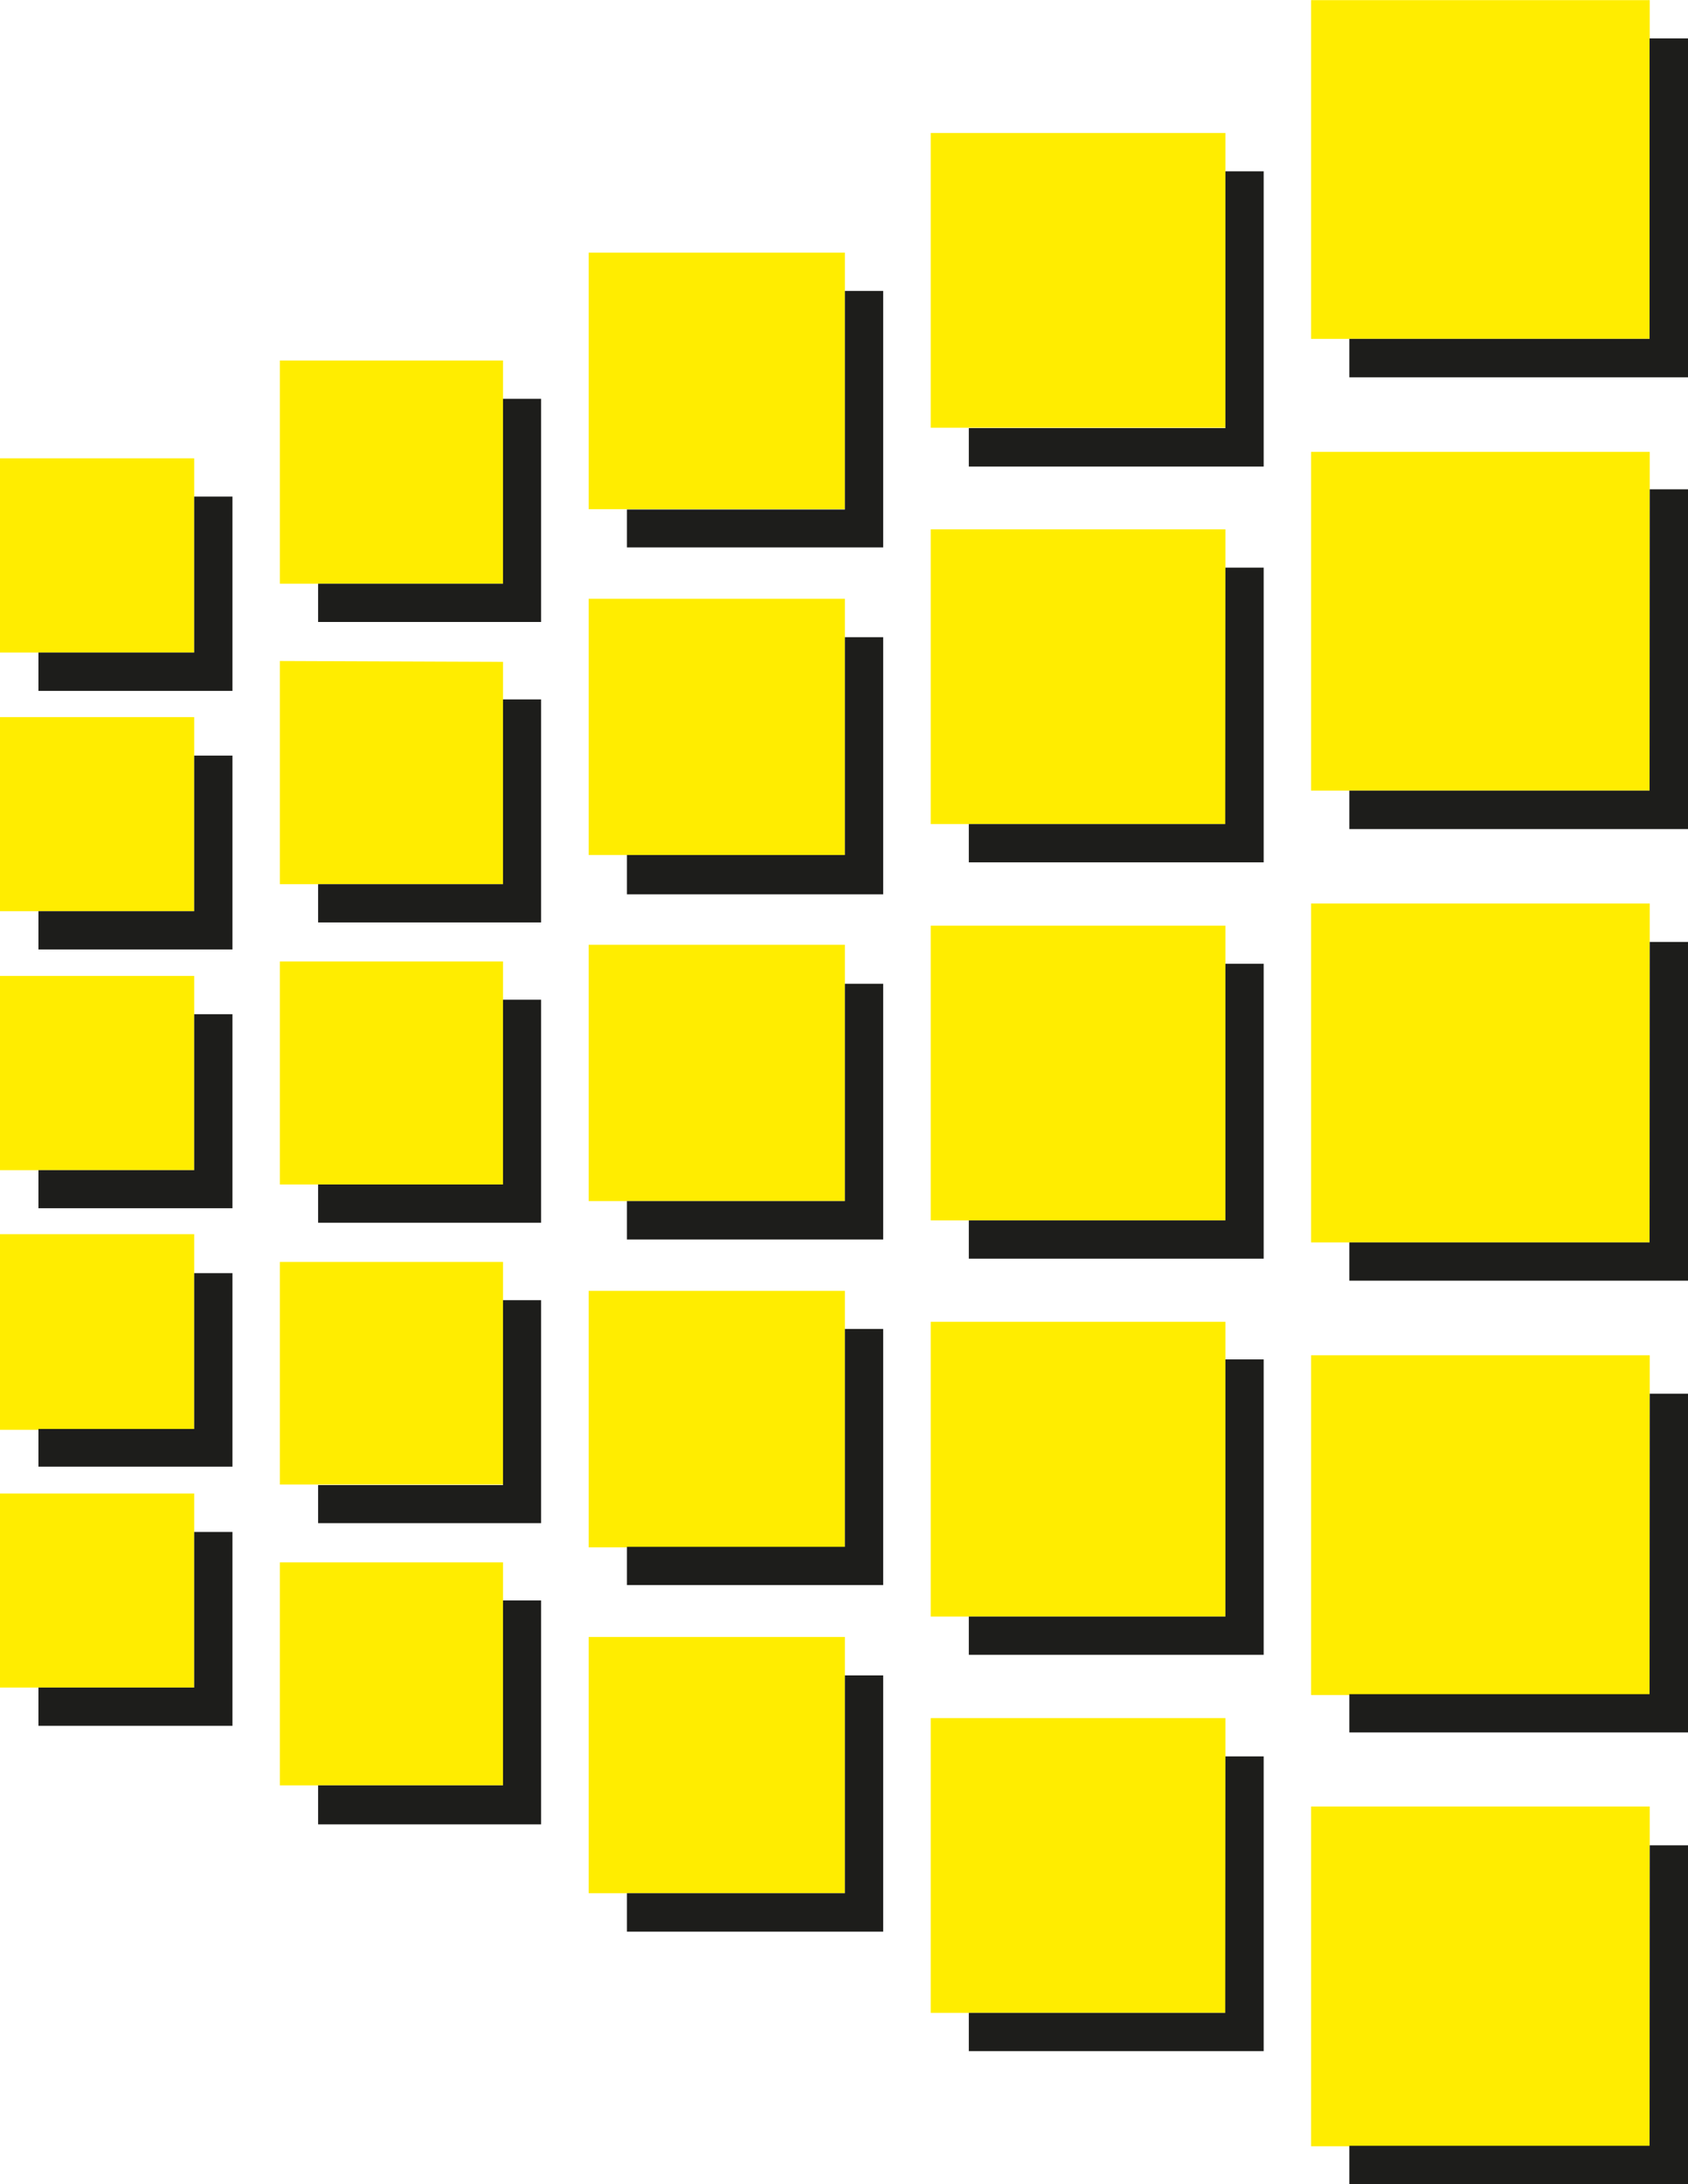
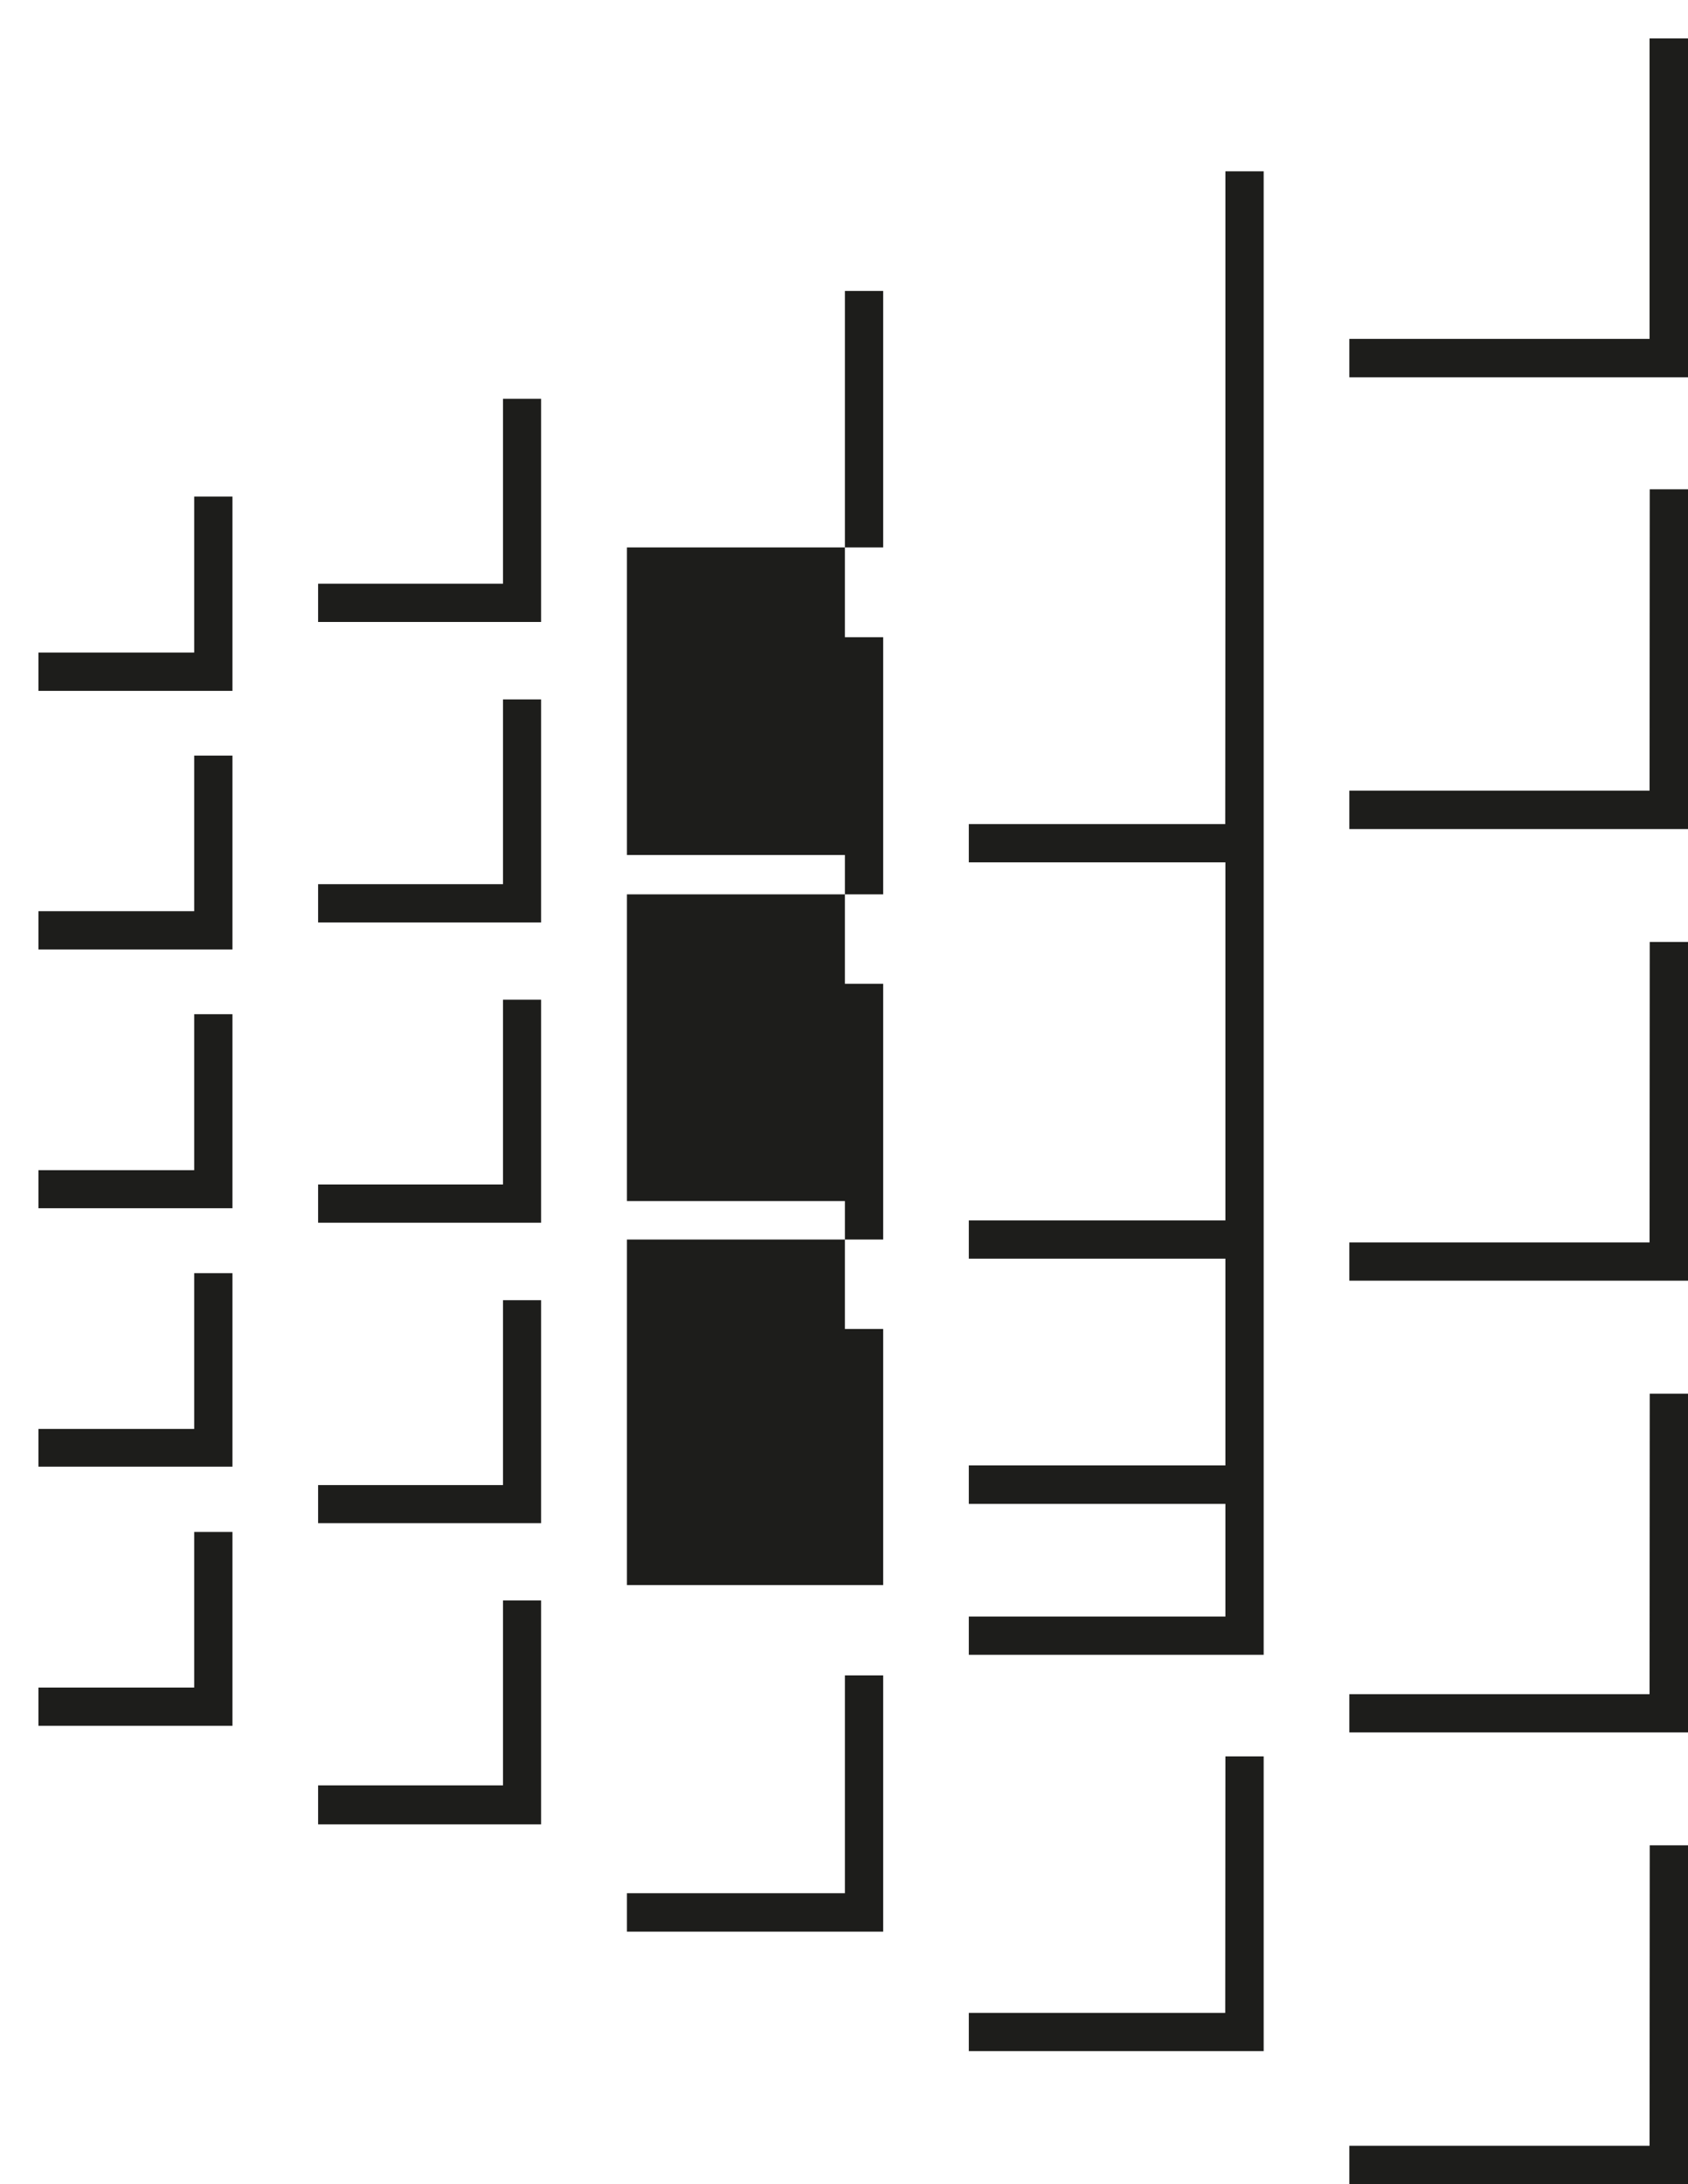
<svg xmlns="http://www.w3.org/2000/svg" version="1.1" width="33.3mm" height="43.08mm">
  <svg width="33.3mm" height="43.08mm" viewBox="0 0 94.4 122.11">
-     <path d="M15.65,87.35V99.82H28.13V87.35Zm0-16.8V83H28.13V70.55Zm0-16.8V66.22H28.13V53.75Zm0-16.8V49.43H28.13V37ZM32.92,72.17V86.51H47.25V72.17Zm0,19.35v14.33H47.25V91.52ZM15.65,20.15V32.63H28.13V20.15ZM92.26,0H73.32V18.94H92.26ZM0,36.48H10.86V25.62H0ZM0,94.35H10.86V83.5H0ZM0,65.42H10.86V54.56H0ZM0,50.94H10.86V40.09H0Zm0,29H10.86V69H0ZM73.32,101V120H92.26V101ZM52.05,7.43V23.91H68.53V7.43ZM73.32,75.77v19H92.26v-19Zm0-50.51V44.2H92.26V25.26ZM32.92,52.82V67.15H47.25V52.82ZM52.05,29.59V46.07H68.53V29.59ZM73.32,50.51V69.46H92.26V50.51ZM52.05,96.06v16.48H68.53V96.06ZM32.92,14.12V28.46H47.25V14.12Zm0,19.35V47.8H47.25V33.47ZM52.05,73.9V90.38H68.53V73.9Zm0-22.15V68.23H68.53V51.75Z" style="fill:#ffed00" />
-     <path d="M28.13,66.22H17.79v2.14H30.26V55.89H28.13Zm0,16.81H17.79v2.13H30.26V72.69H28.13Zm0-33.6H17.79v2.14H30.26V39.1H28.13Zm19.12,56.42H35.06V108H49.39V93.67H47.25ZM28.13,32.63H17.79v2.14H30.26V22.29H28.13Zm0,67.19H17.79V102H30.26V89.48H28.13ZM10.86,79.89H2.15V82H13V71.18H10.86Zm0-14.47H2.15v2.13H13V56.7H10.86Zm0,28.93H2.15v2.14H13V85.65H10.86Zm0-43.41H2.15v2.14H13V42.24H10.86Zm0-14.46H2.15v2.14H13V27.76H10.86Zm36.39,50H35.06v2.14H49.39V74.3H47.25Zm0-58H35.06V30.6H49.39V16.26H47.25Zm21.28-4.55H54.18v2.15H70.67V9.57H68.53ZM47.25,67.15H35.06V69.3H49.39V55H47.25Zm45,2.31H75.46V71.6H94.4V52.66H92.26Zm0,25.26H75.46v2.14H94.4V77.92H92.26Zm0-92.58v16.8H75.46v2.15H94.4V2.14Zm0,42.06H75.46v2.15H94.4v-19H92.26Zm0,75.77H75.46v2.14H94.4V103.17H92.26Zm-23.73-7.43H54.18v2.14H70.67V98.2H68.53Zm0-66.47H54.18v2.14H70.67V31.73H68.53ZM47.25,47.8H35.06V50H49.39V35.62H47.25ZM68.53,90.38H54.18v2.14H70.67V76H68.53Zm0-22.15H54.18v2.14H70.67V53.88H68.53Z" style="fill:#1d1d1b" />
+     <path d="M28.13,66.22H17.79v2.14H30.26V55.89H28.13Zm0,16.81H17.79v2.13H30.26V72.69H28.13Zm0-33.6H17.79v2.14H30.26V39.1H28.13Zm19.12,56.42H35.06V108H49.39V93.67H47.25ZM28.13,32.63H17.79v2.14H30.26V22.29H28.13Zm0,67.19H17.79V102H30.26V89.48H28.13ZM10.86,79.89H2.15V82H13V71.18H10.86Zm0-14.47H2.15v2.13H13V56.7H10.86Zm0,28.93H2.15v2.14H13V85.65H10.86Zm0-43.41H2.15v2.14H13V42.24H10.86Zm0-14.46H2.15v2.14H13V27.76H10.86Zm36.39,50H35.06v2.14H49.39V74.3H47.25ZH35.06V30.6H49.39V16.26H47.25Zm21.28-4.55H54.18v2.15H70.67V9.57H68.53ZM47.25,67.15H35.06V69.3H49.39V55H47.25Zm45,2.31H75.46V71.6H94.4V52.66H92.26Zm0,25.26H75.46v2.14H94.4V77.92H92.26Zm0-92.58v16.8H75.46v2.15H94.4V2.14Zm0,42.06H75.46v2.15H94.4v-19H92.26Zm0,75.77H75.46v2.14H94.4V103.17H92.26Zm-23.73-7.43H54.18v2.14H70.67V98.2H68.53Zm0-66.47H54.18v2.14H70.67V31.73H68.53ZM47.25,47.8H35.06V50H49.39V35.62H47.25ZM68.53,90.38H54.18v2.14H70.67V76H68.53Zm0-22.15H54.18v2.14H70.67V53.88H68.53Z" style="fill:#1d1d1b" />
  </svg>
  <style>@media (prefers-color-scheme: light) { :root { filter: none; } }
</style>
</svg>